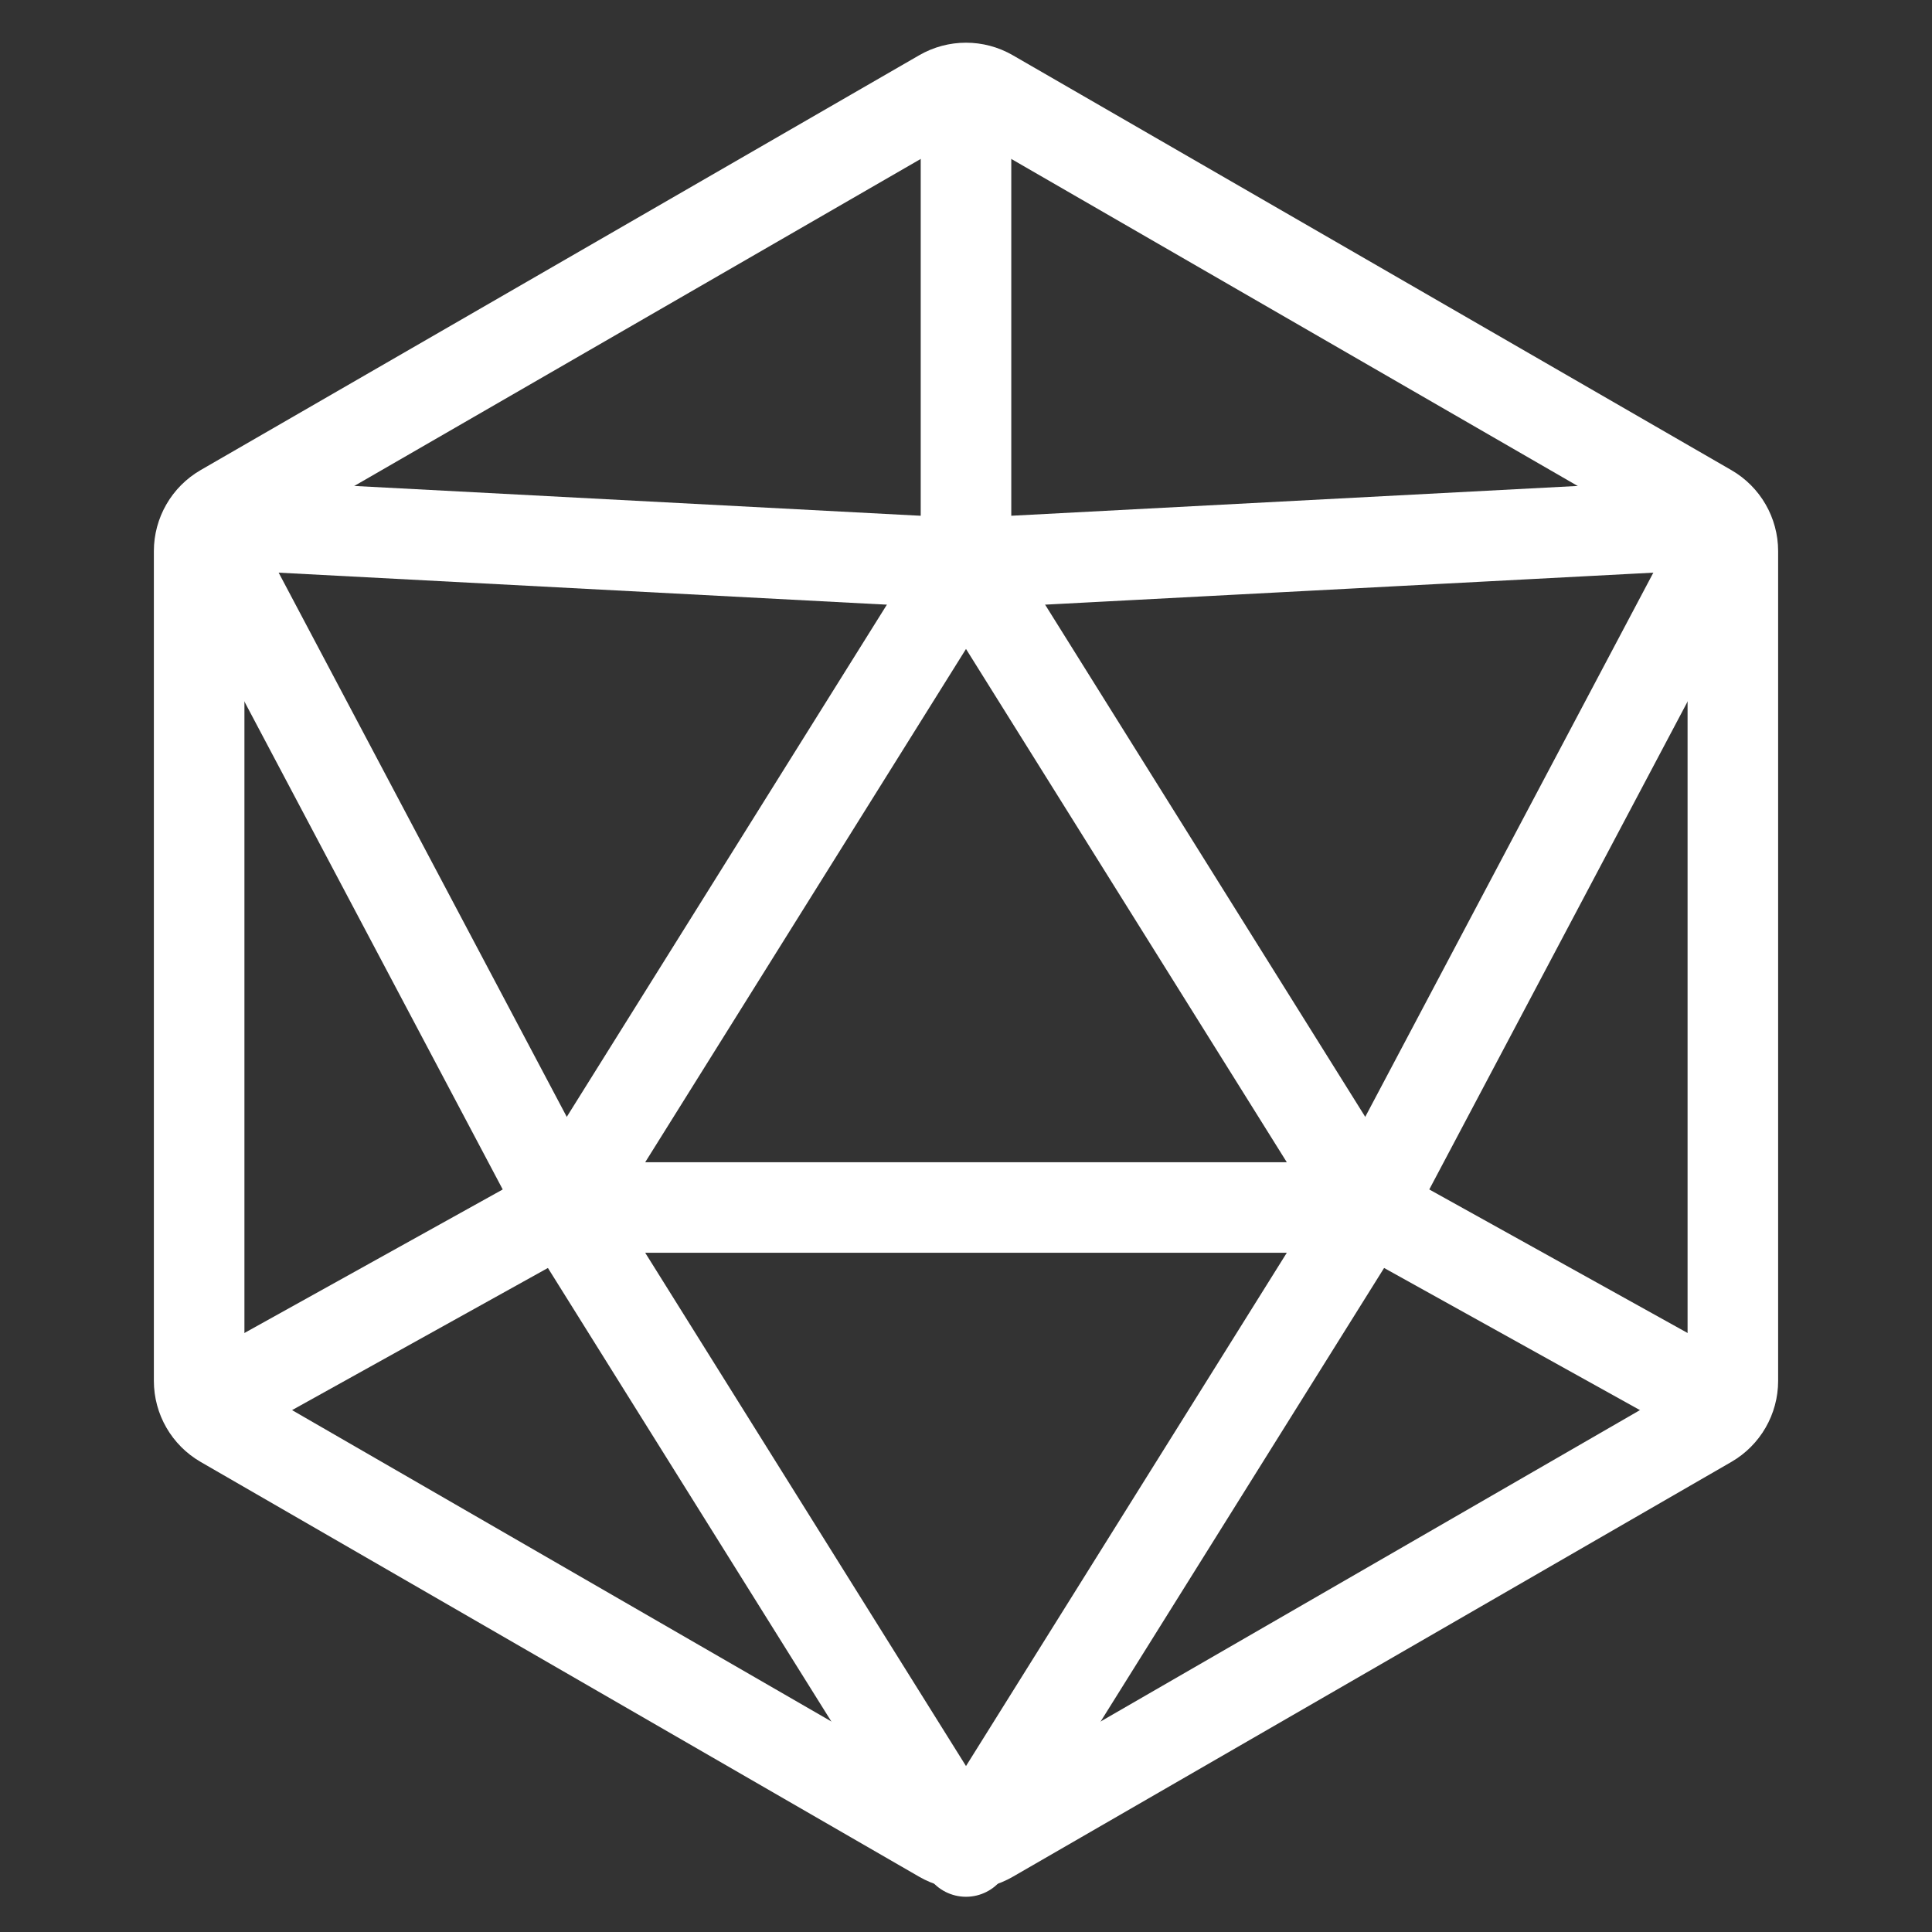
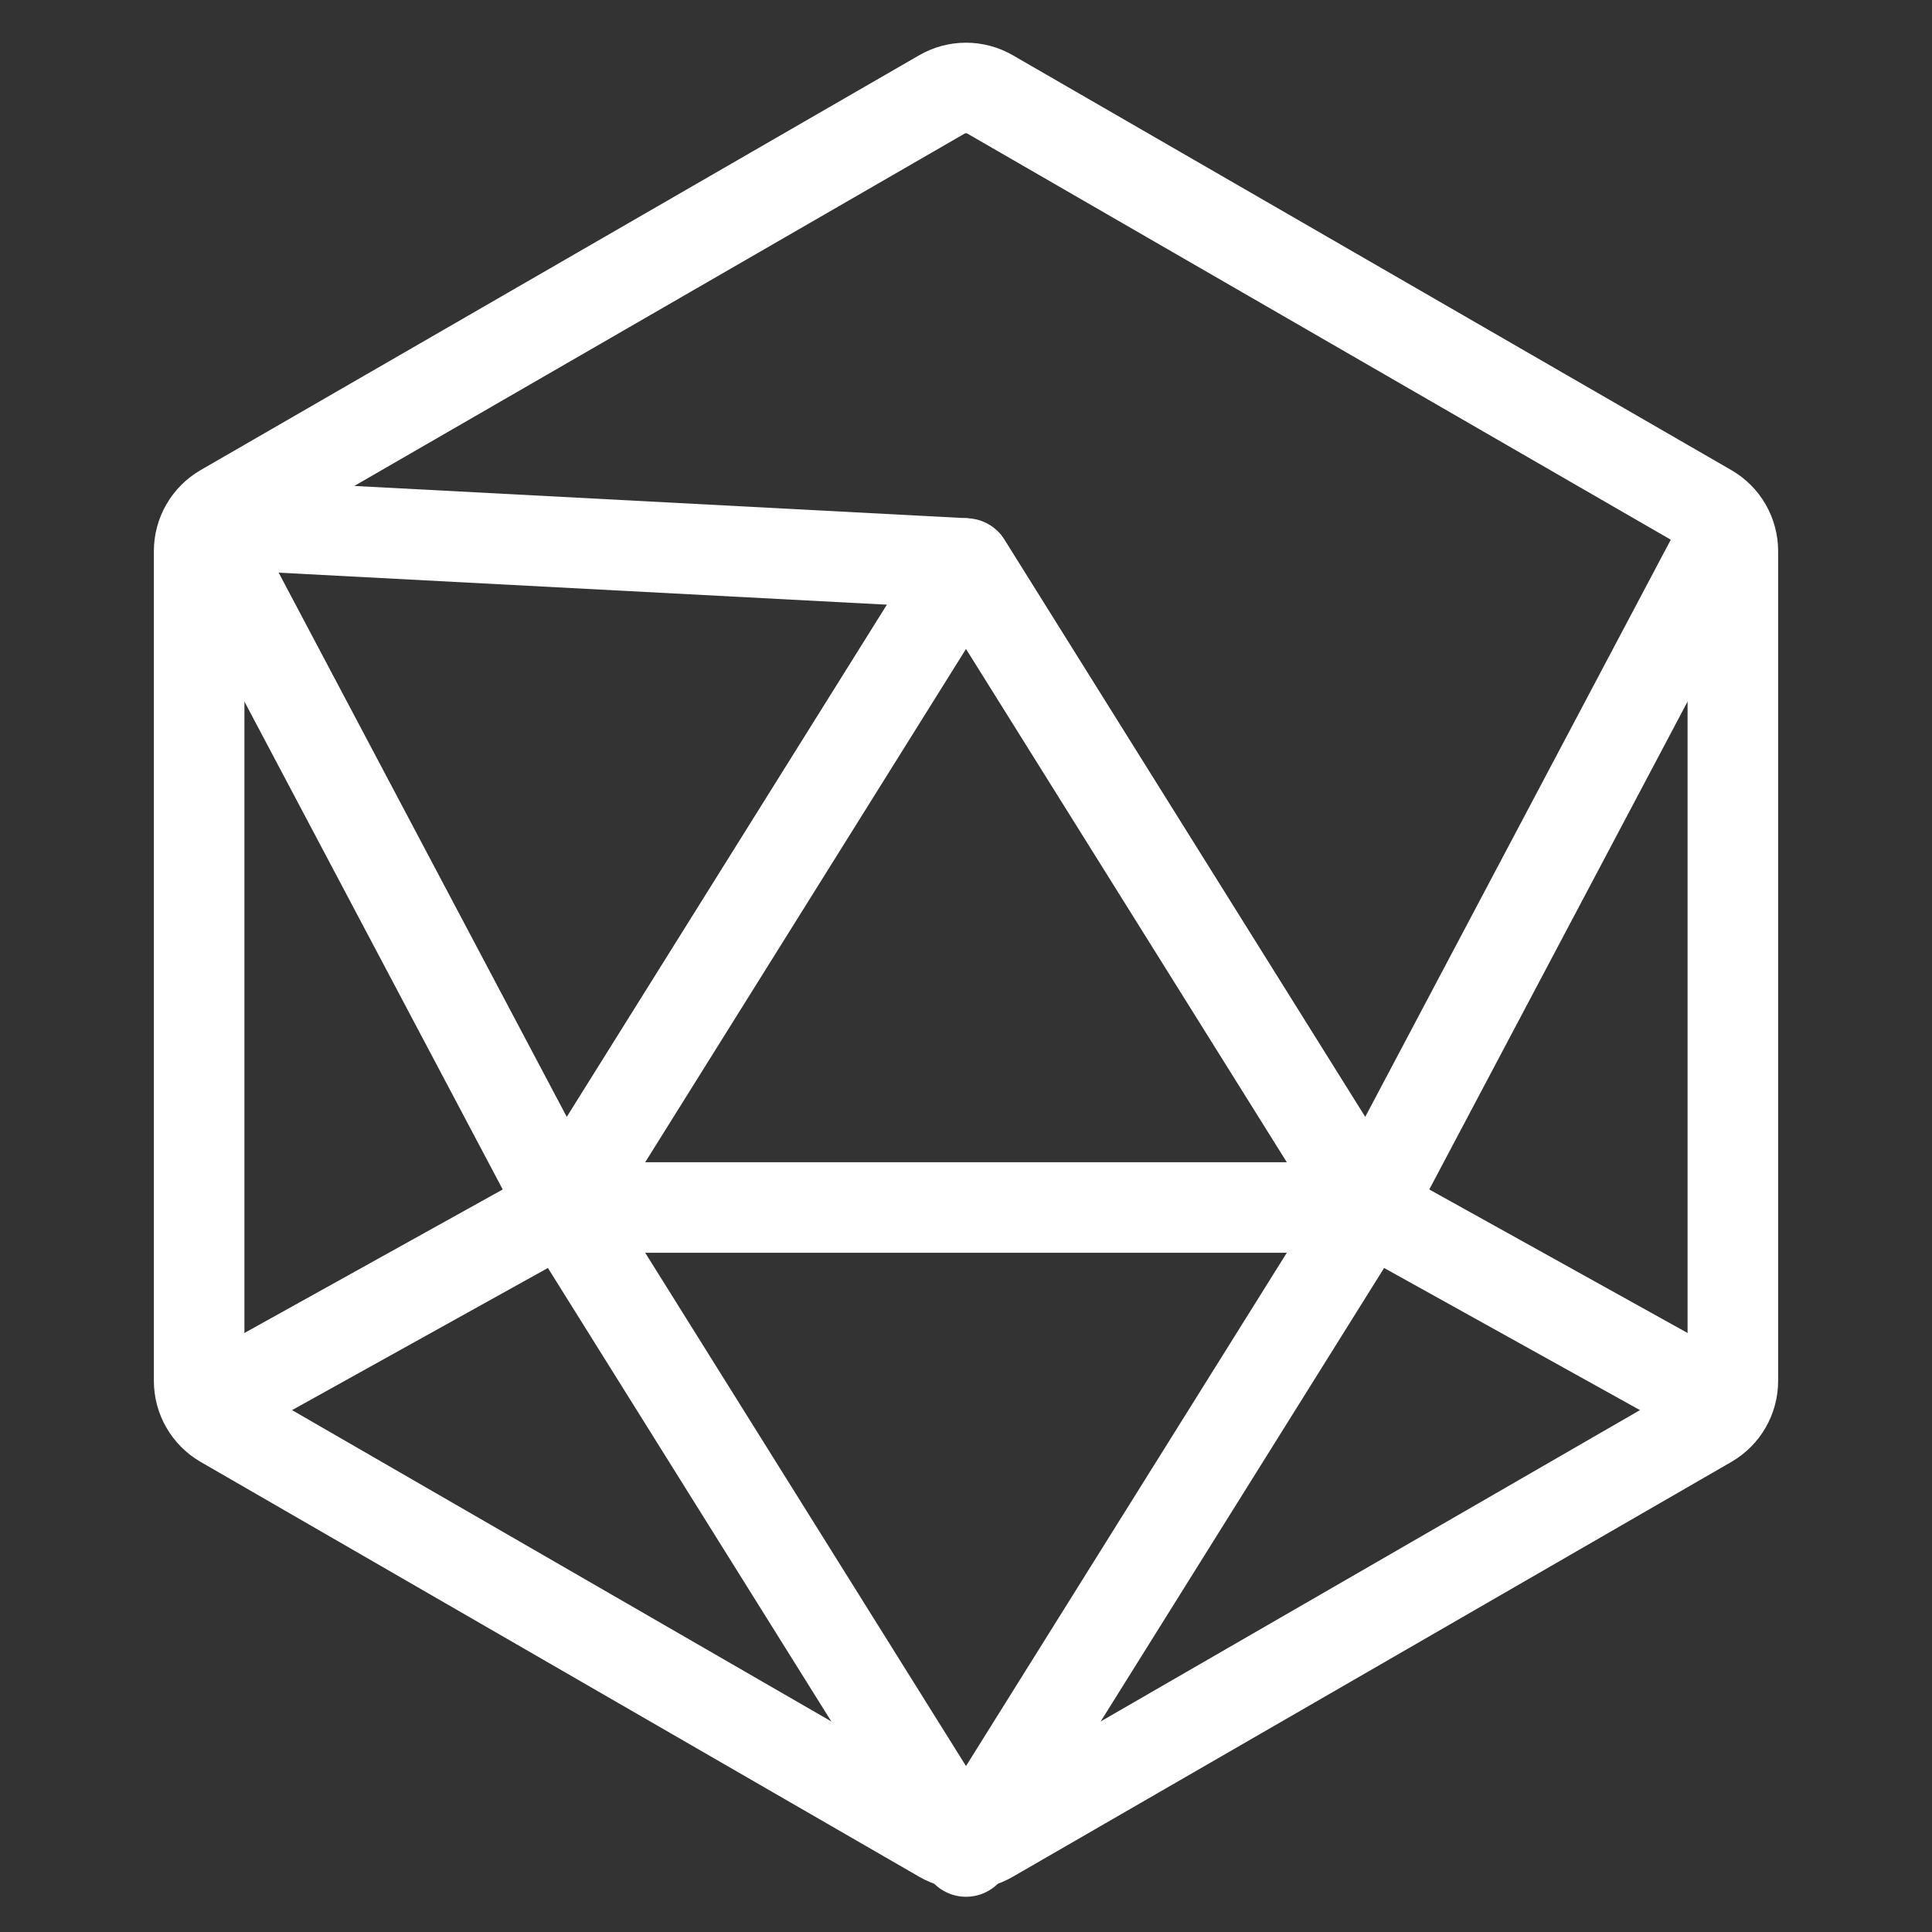
<svg xmlns="http://www.w3.org/2000/svg" width="64" height="64" viewBox="0 0 64 64" fill="none">
  <rect x="0" y="0" width="64" height="64" fill="#333333" stroke="none" />
  <path d="M31.2 3.129C31.695 2.843 32.305 2.843 32.8 3.129L56.603 16.872C57.098 17.157 57.403 17.686 57.403 18.257V45.743C57.403 46.314 57.098 46.843 56.603 47.129L32.8 60.871C32.305 61.157 31.695 61.157 31.2 60.871L7.397 47.129C6.902 46.843 6.597 46.314 6.597 45.743V18.257C6.597 17.686 6.902 17.157 7.397 16.871L31.2 3.129Z" stroke="white" stroke-width="3" stroke-linecap="round" stroke-linejoin="round" />
  <path d="M45.333 40H18.667L32 18.667L45.333 40Z" stroke="white" stroke-width="3" stroke-linecap="round" stroke-linejoin="round" />
  <path d="M6.667 17.333L32 18.667" stroke="white" stroke-width="3" stroke-linejoin="round" />
  <path d="M6.667 17.333L18.667 40" stroke="white" stroke-width="3" stroke-linejoin="round" />
  <path d="M57.333 17.333L45.333 40" stroke="white" stroke-width="3" stroke-linejoin="round" />
-   <path d="M57.333 17.333L32 18.666V2.667" stroke="white" stroke-width="3" stroke-linejoin="round" />
  <path d="M57.333 46.667L45.333 40" stroke="white" stroke-width="3" stroke-linejoin="round" />
  <path d="M6.667 46.667L18.667 40" stroke="white" stroke-width="3" stroke-linejoin="round" />
  <path d="M18.667 40L32 61.333L45.333 40" stroke="white" stroke-width="3" stroke-linejoin="round" />
</svg>